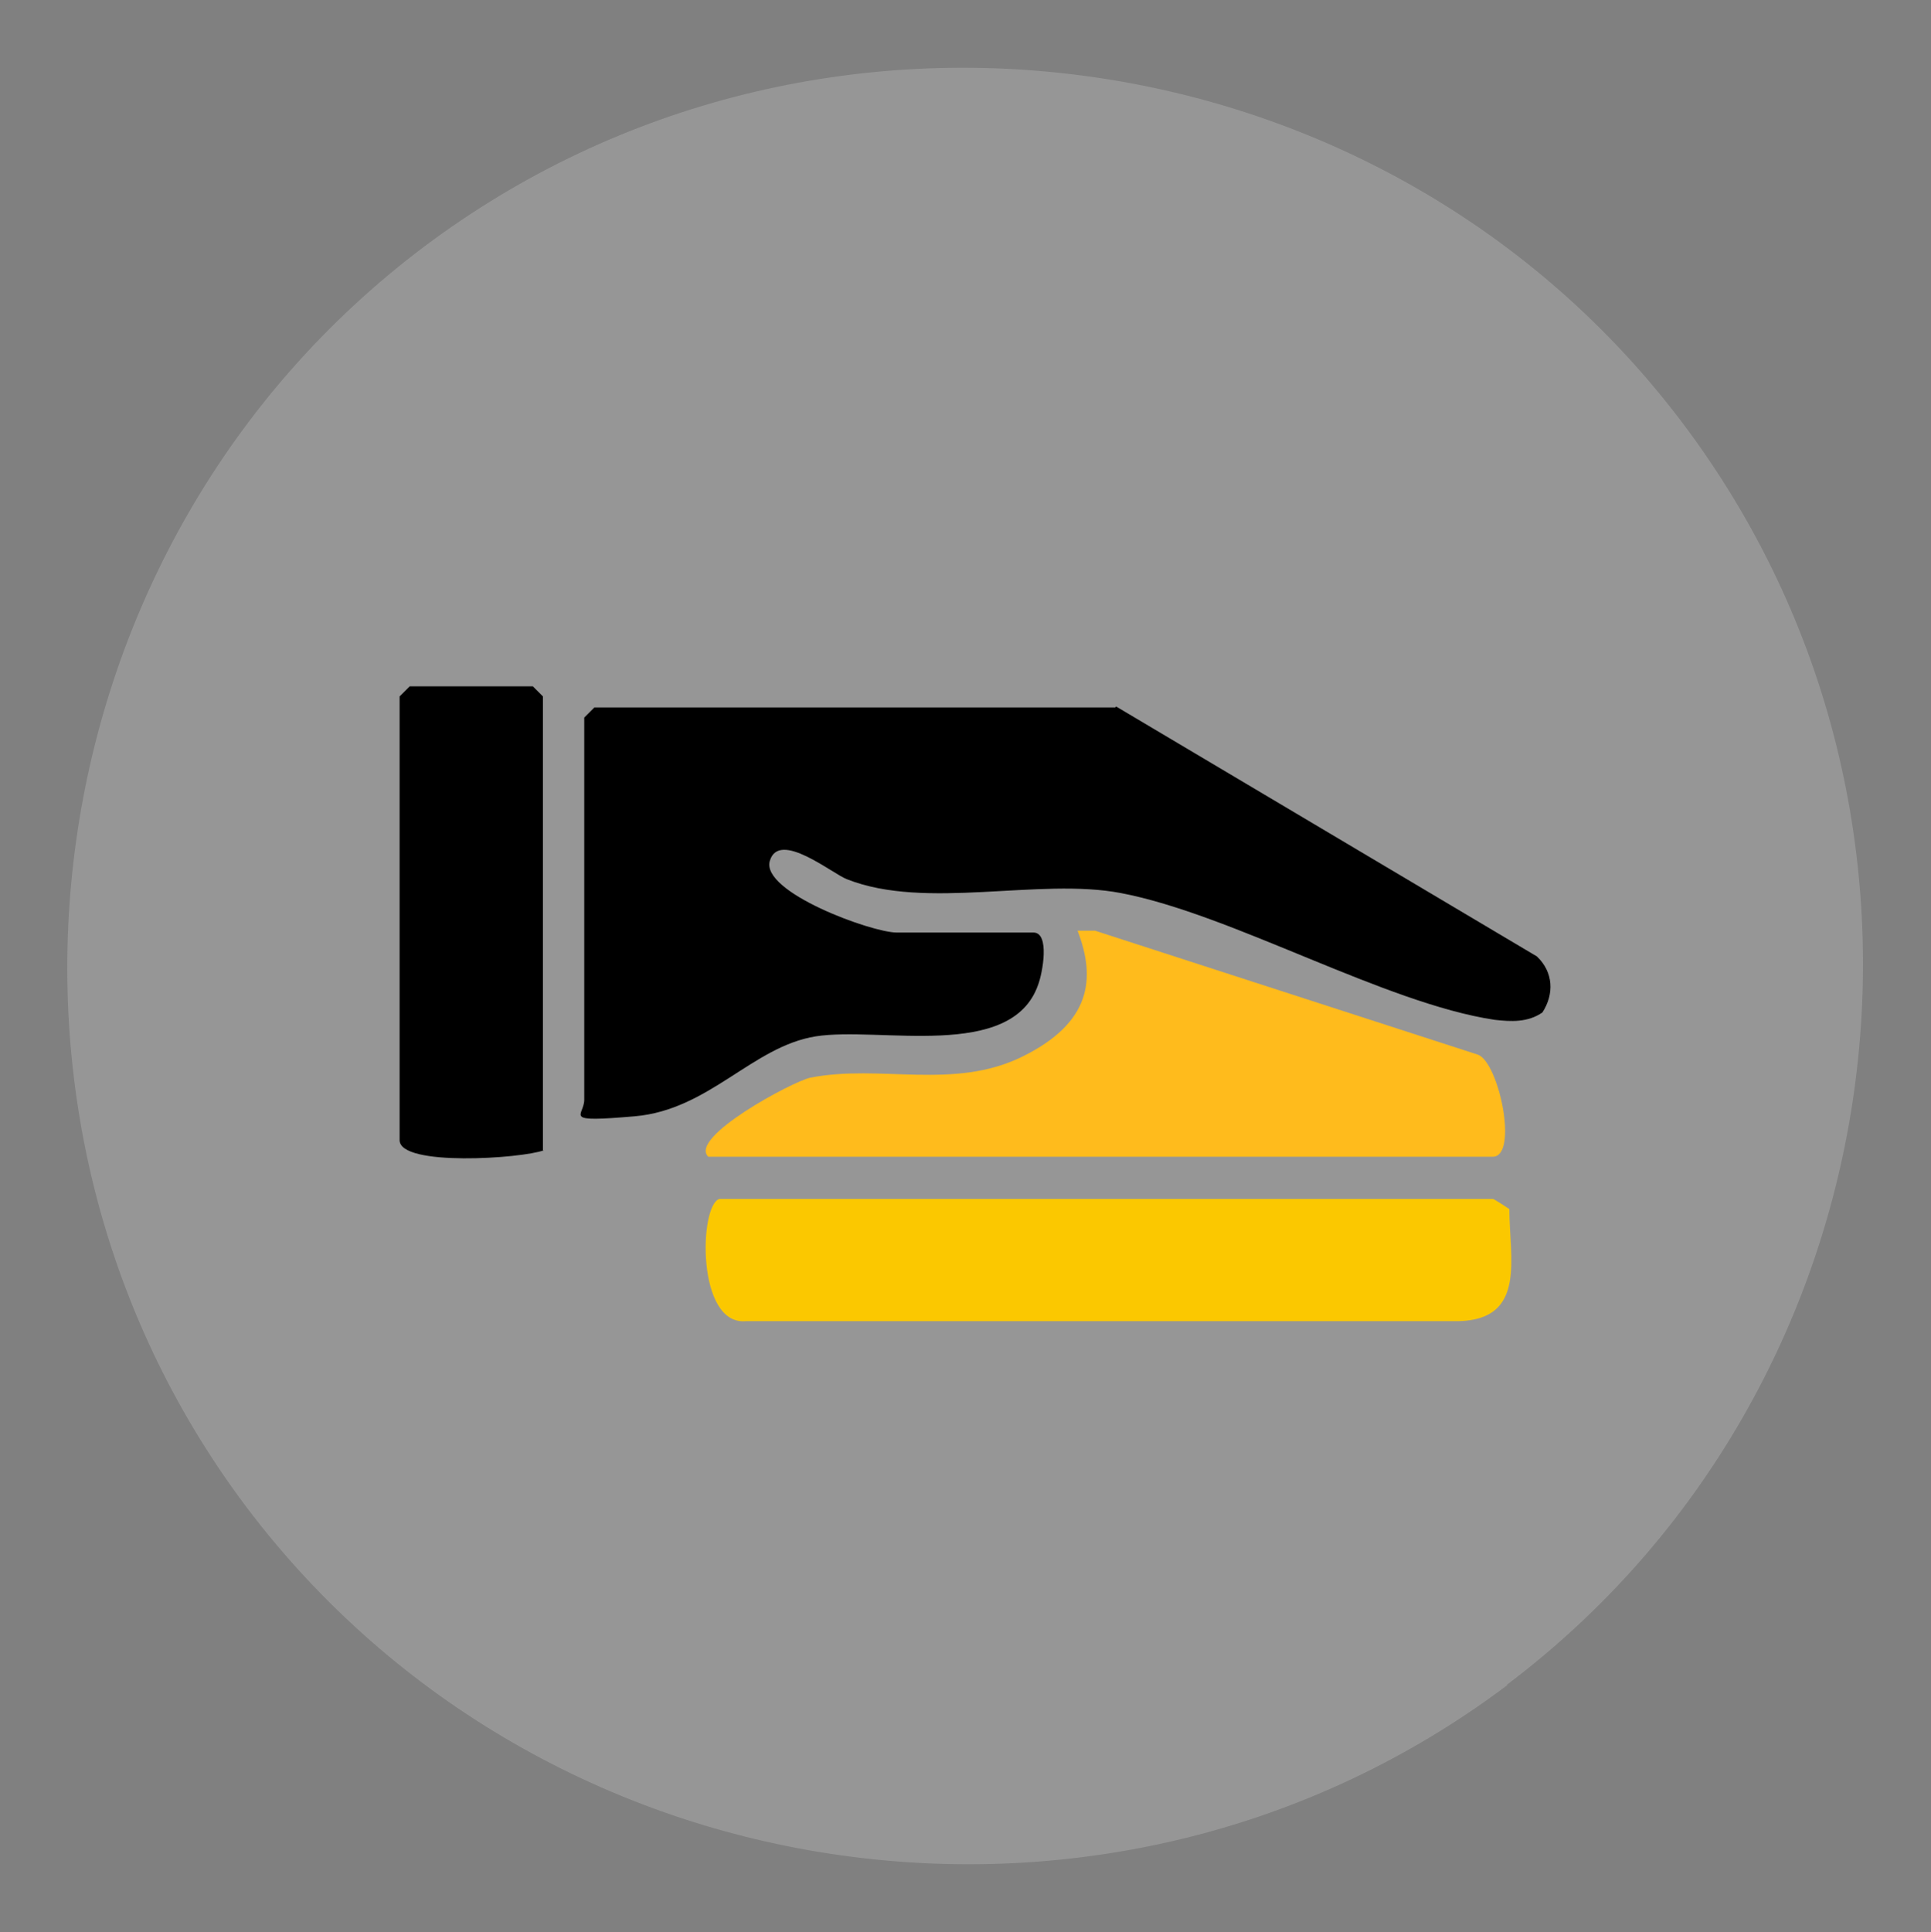
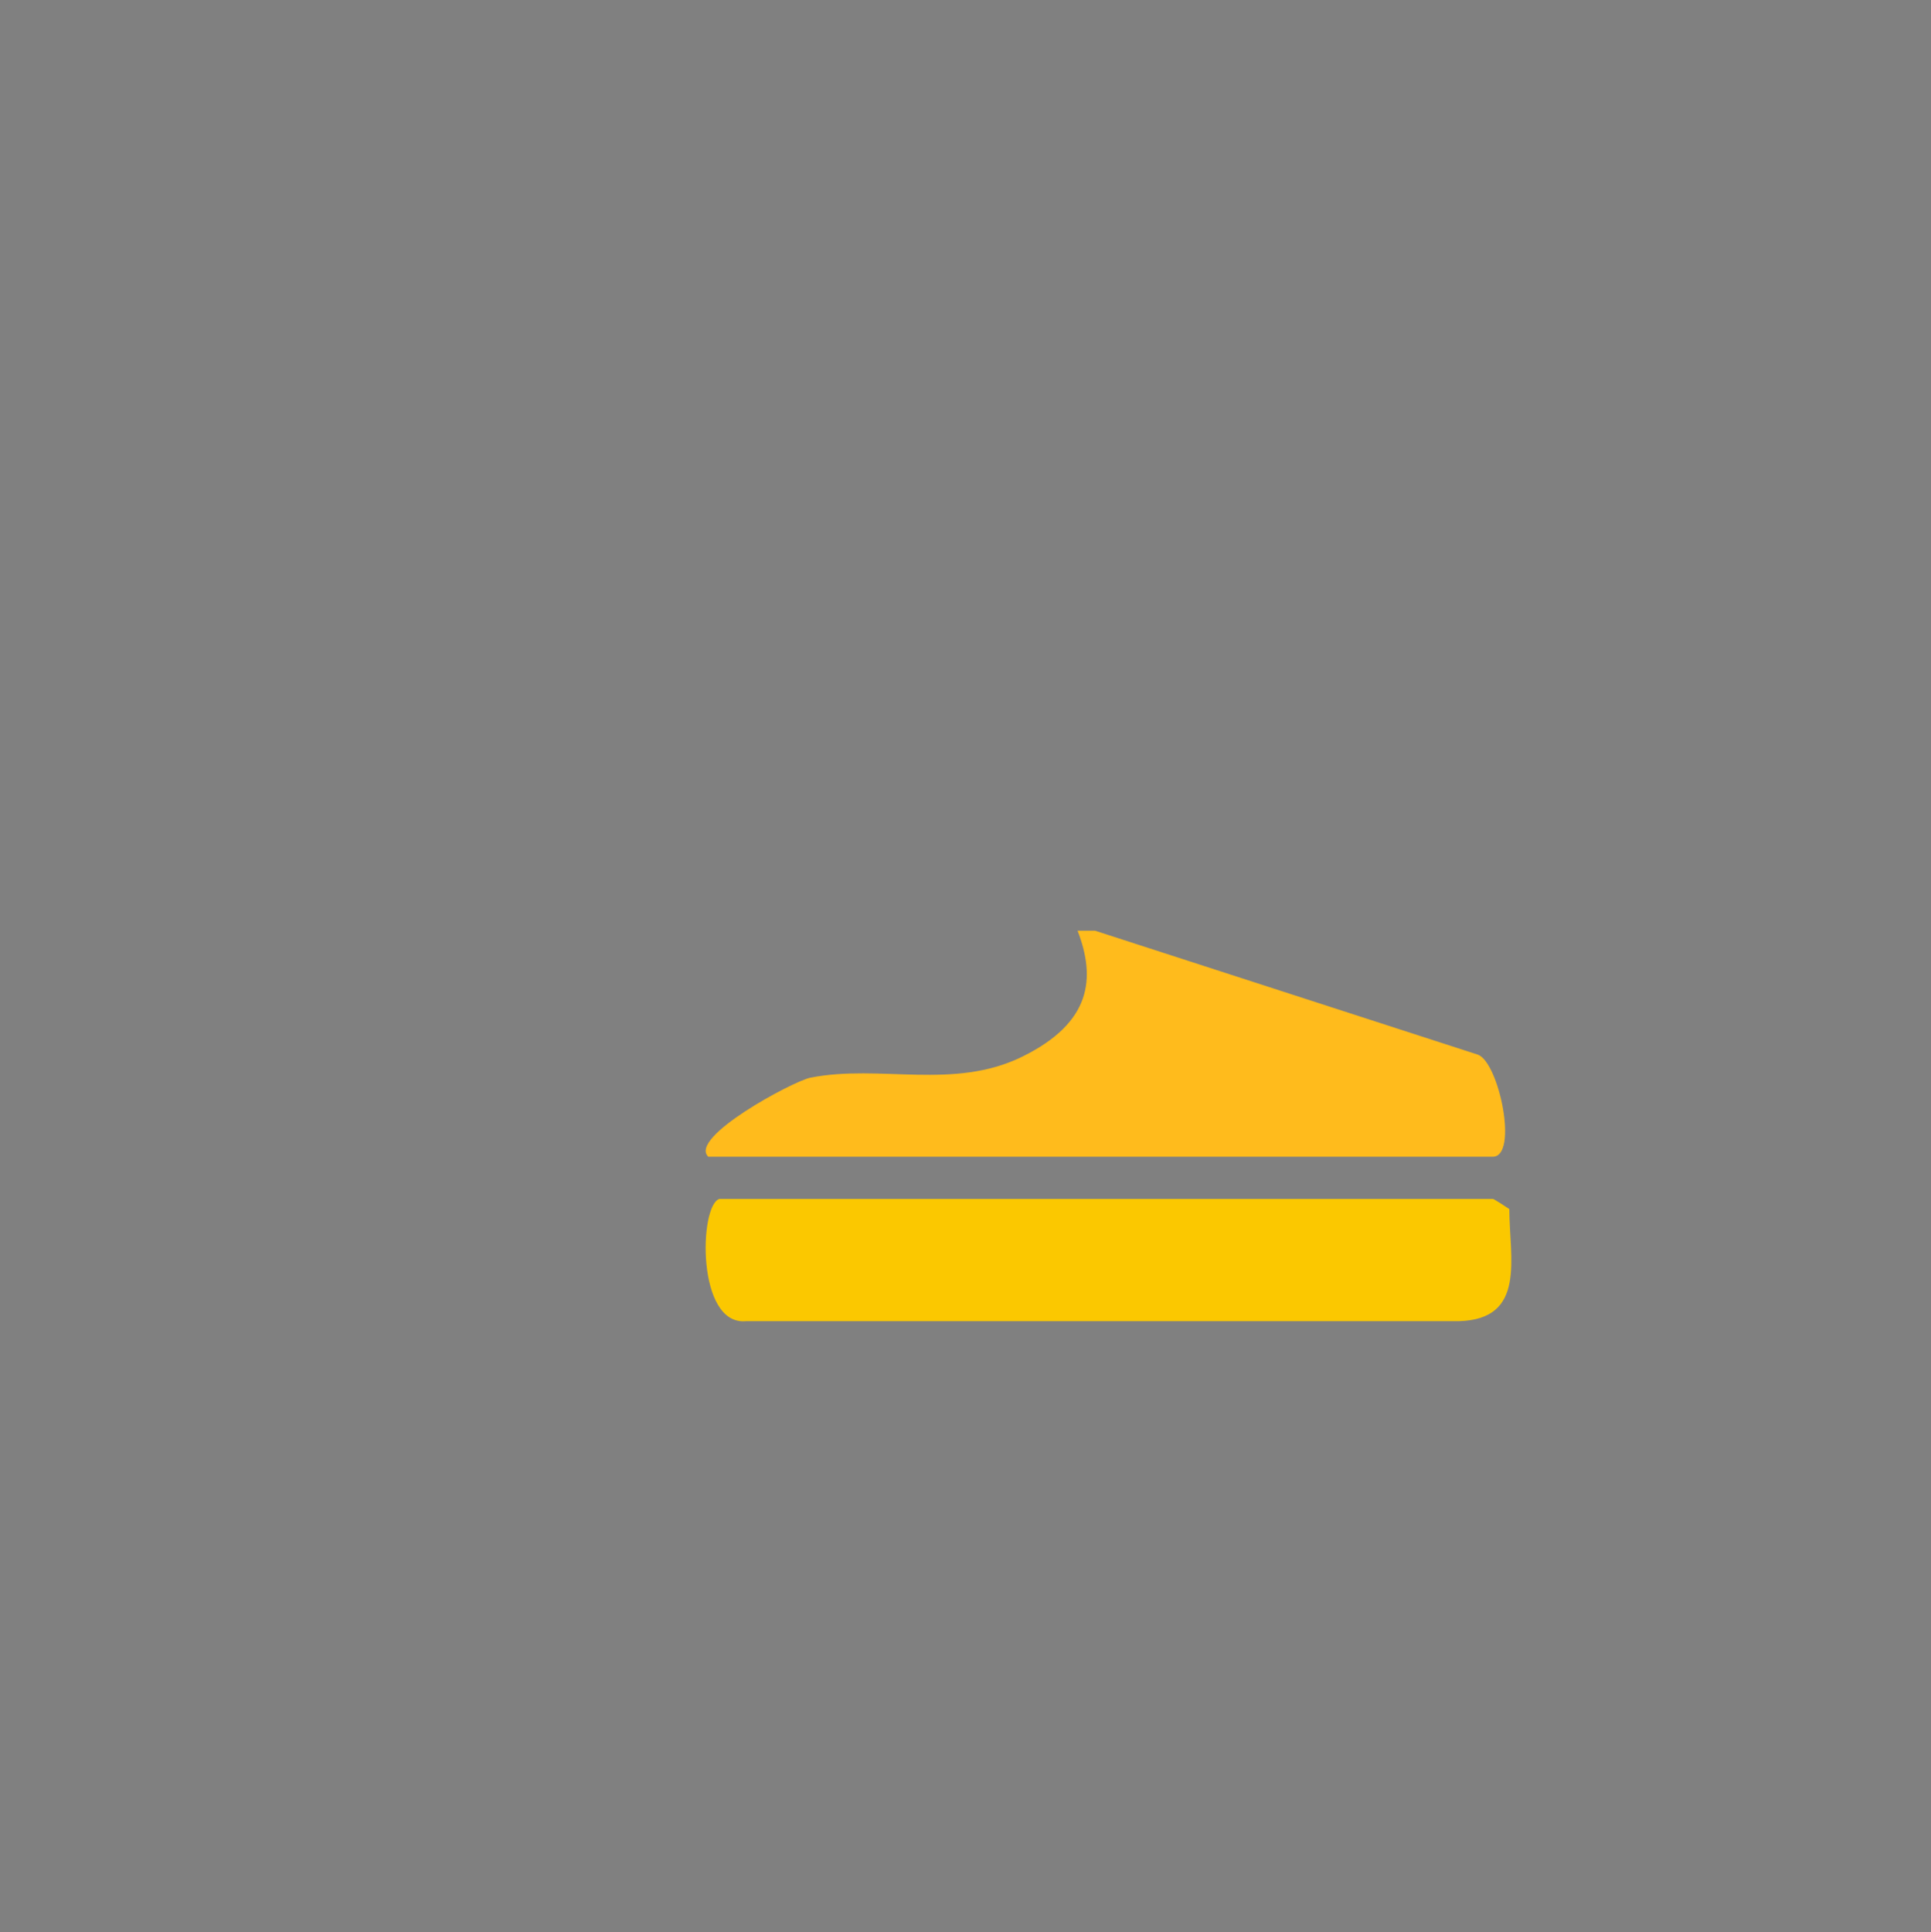
<svg xmlns="http://www.w3.org/2000/svg" id="Layer_1" data-name="Layer 1" viewBox="0 0 210.2 210.3">
  <rect x="0" y="0" width="210.2" height="210.3" fill="#808080" stroke="none" />
  <defs>
    <style>
      .cls-1 {
        fill: #fbc800;
      }

      .cls-2 {
        fill: #ffbb1c;
      }

      .cls-3 {
        fill: #f3f2f0;
        isolation: isolate;
        opacity: .2;
      }
    </style>
  </defs>
-   <path class="cls-3" d="M164.1,183.4c-42.9,32.3-104.9,23.6-137.3-19.4C-5.4,121.2,3.2,59.2,46.1,26.9,89-5.4,151,3.3,183.2,46.1c32.4,43,23.7,105-19.2,137.3" />
  <g>
-     <path d="M121.5,76.9l45.8,27.2c1.8,1.7,1.9,4.1.6,6.1-1.6,1.1-3.4,1-5.2.8-12-1.8-28.6-11.5-40.7-13.8-8.9-1.7-21.2,1.9-29.8-1.5-1.6-.6-7.4-5.4-8.4-2s11.1,7.8,13.8,7.8h14.9c1.8,0,1,4.4.5,5.7-2.9,8.3-17.3,4.5-24.2,5.6s-11.6,8-19.7,8.7-5.5,0-5.5-1.8v-41.6l1.1-1.1h56.7l.1-.1Z" />
    <path class="cls-2" d="M77.1,125.9c-2.2-2.1,9.2-8.2,11.1-8.6,7.6-1.5,15.6,1.4,23.1-2.3s8-8.5,6-13.7h1.9l41.7,13.5c2.3.9,4.4,11.1,1.6,11.1h-85.4Z" />
    <path class="cls-1" d="M78.3,130.5h84.2c0-.1,1.8,1.1,1.8,1.1,0,5.3,1.9,12-5.5,12.2h-77.6c-5.4.5-5.1-12.6-2.9-13.3Z" />
-     <path d="M59.2,125.2c-2.4.9-15.7,1.8-15.7-1.1v-48.3l1.1-1.1h13.4l1.1,1.1v49.4h.1Z" />
  </g>
</svg>